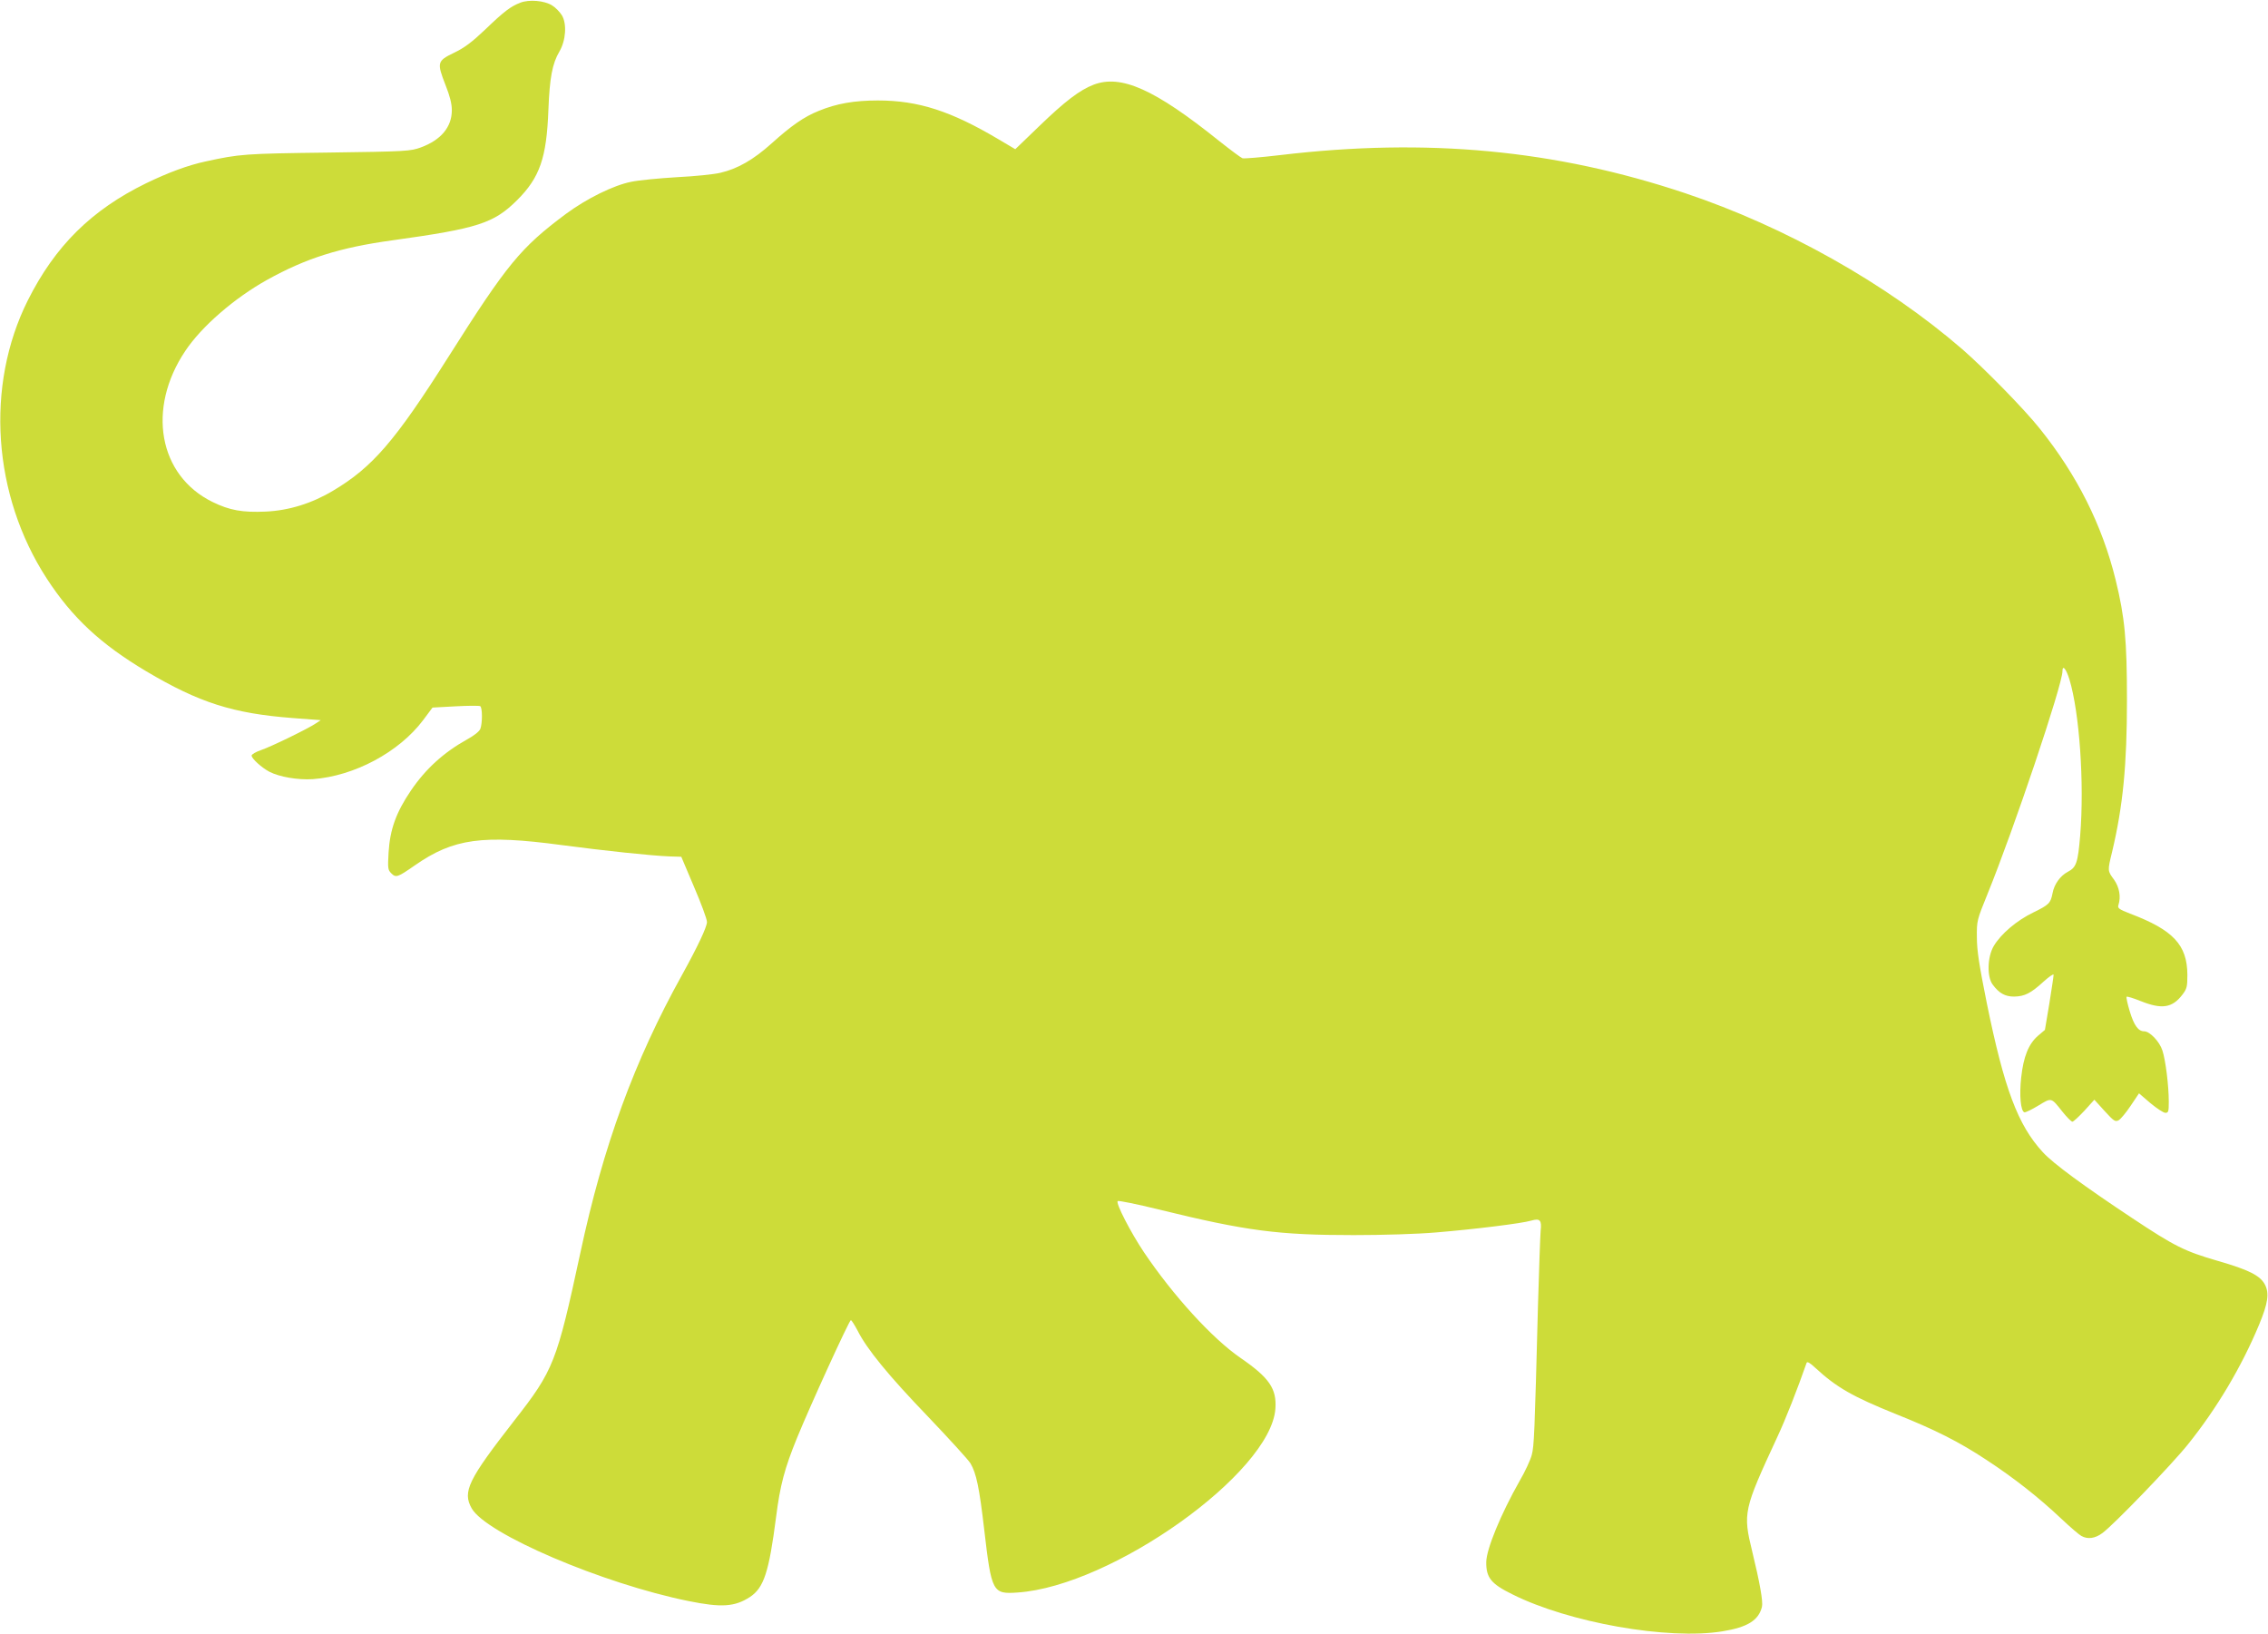
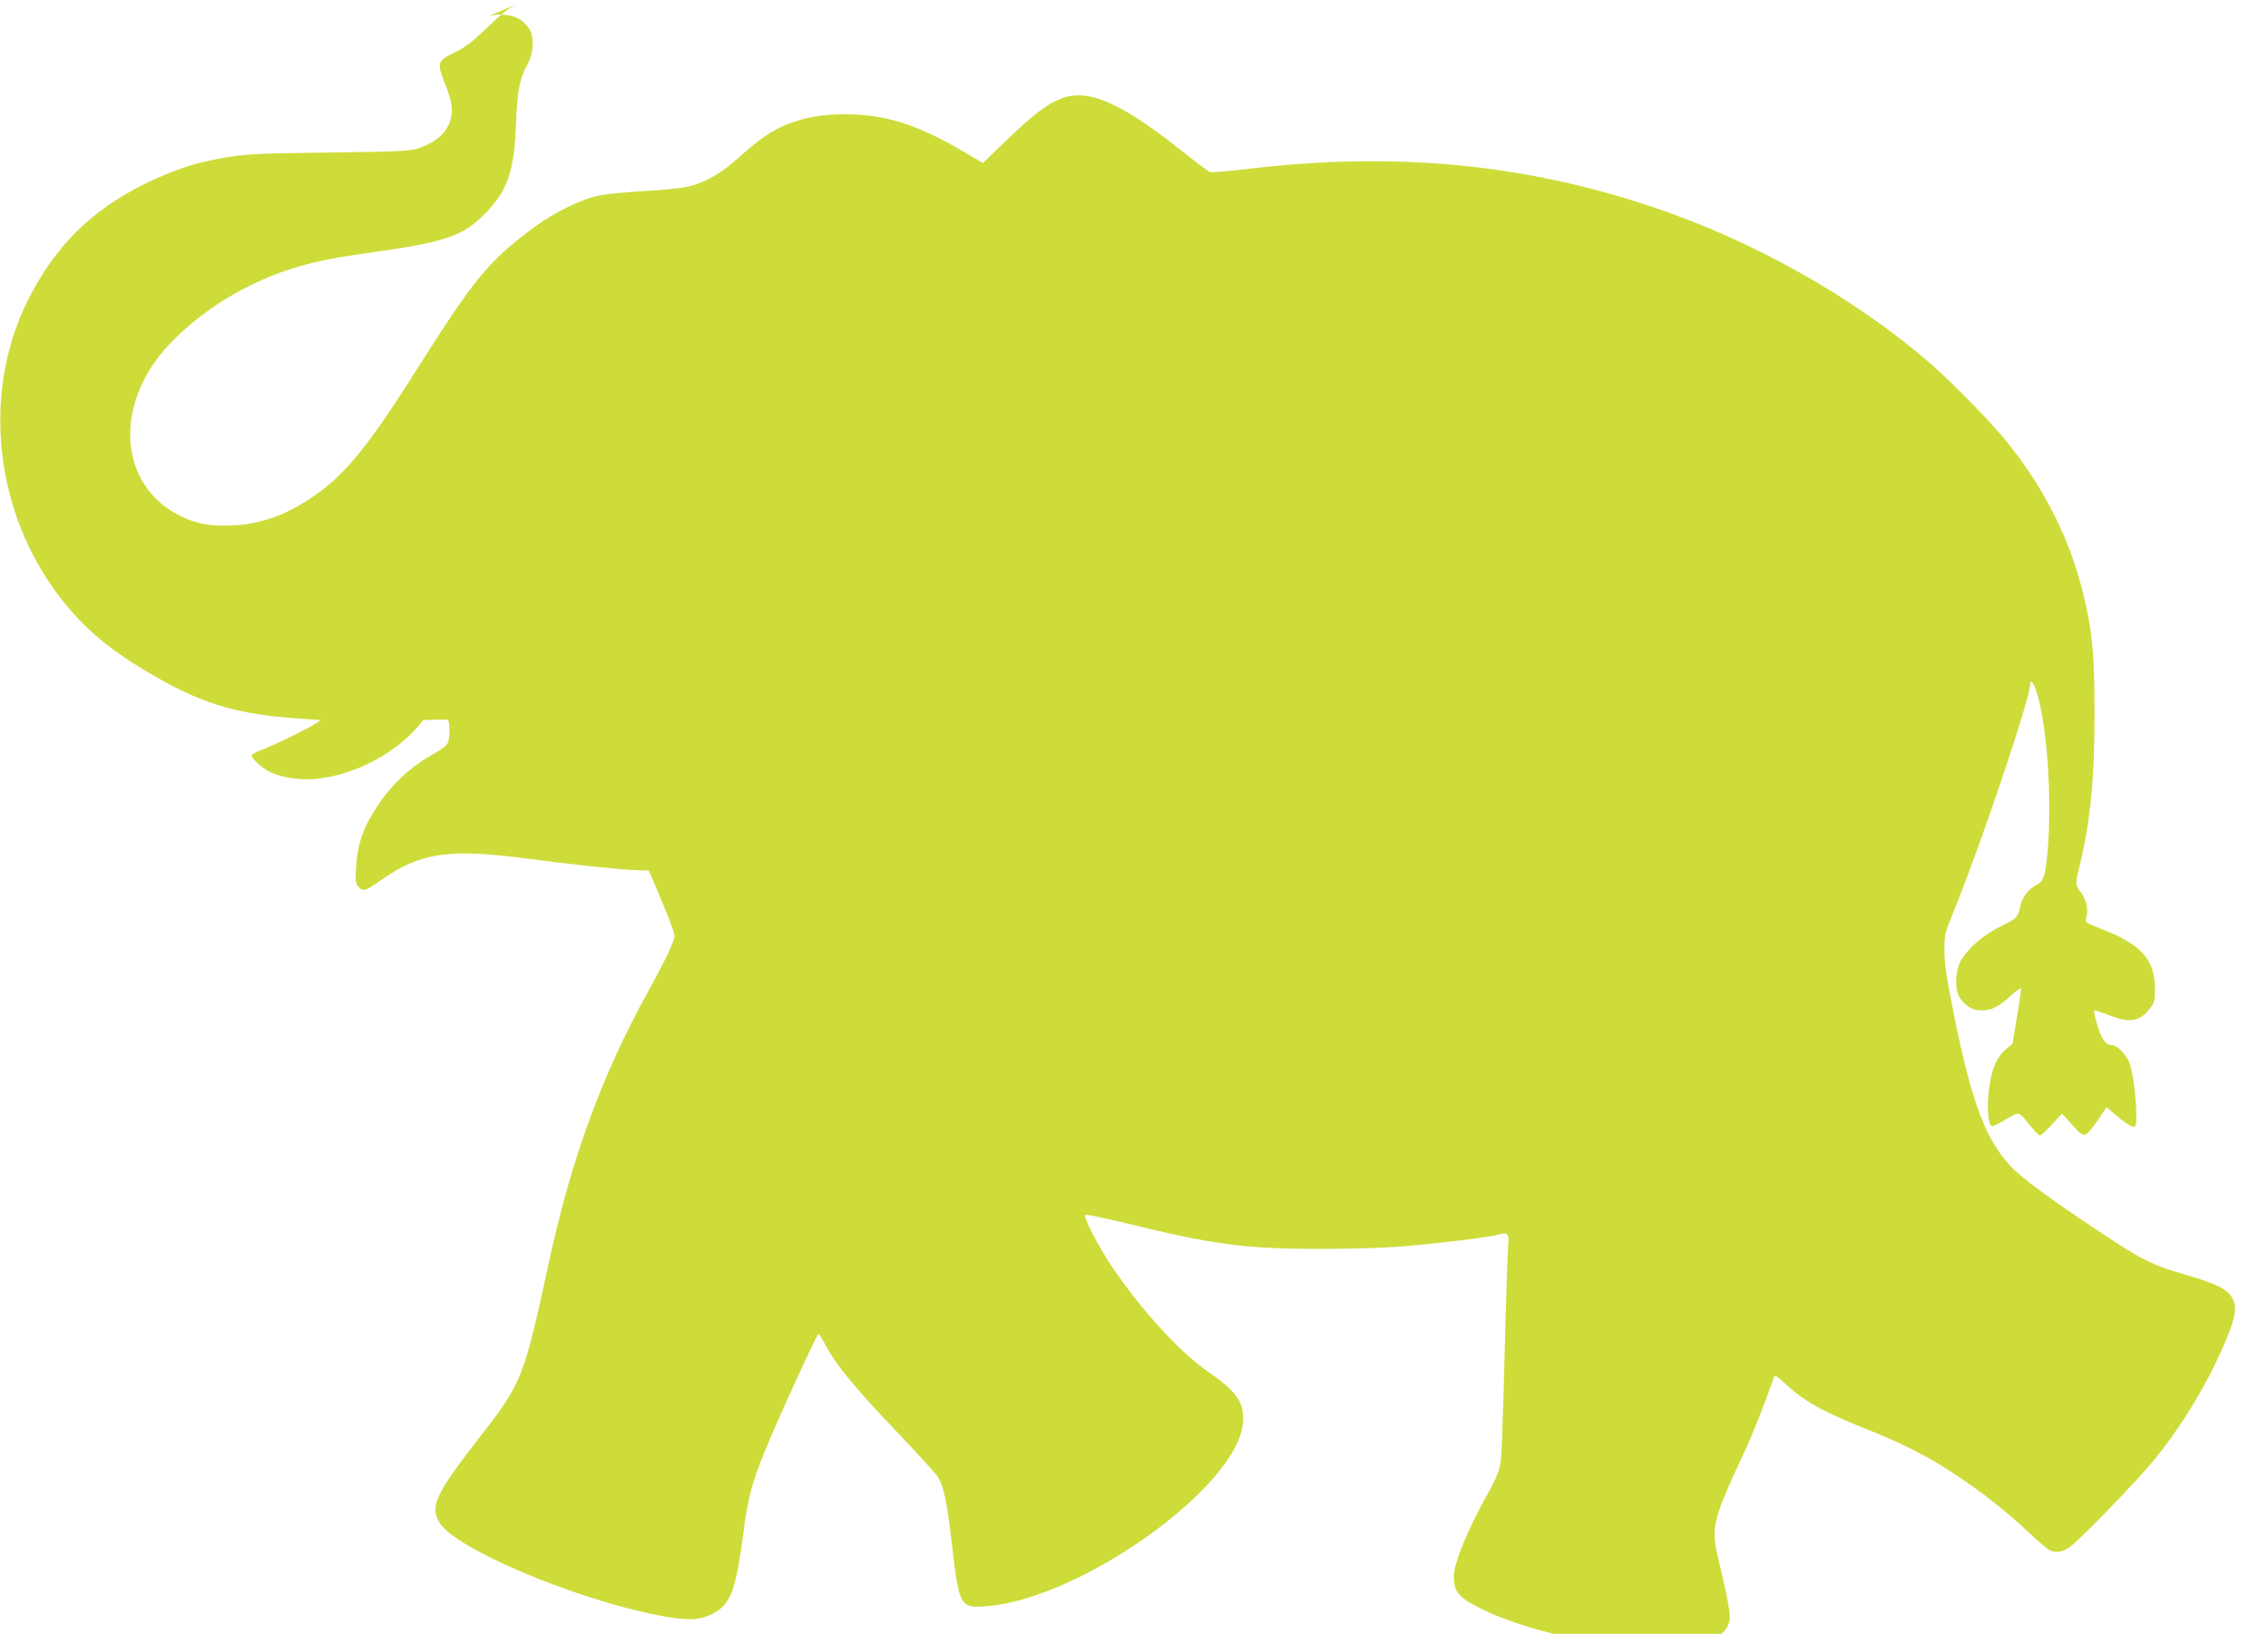
<svg xmlns="http://www.w3.org/2000/svg" version="1.0" width="1280pt" height="922pt" viewBox="0 0 1280 922" preserveAspectRatio="xMidYMid meet">
  <g transform="translate(0,922) scale(0.1,-0.1)" fill="#cddc39" stroke="none">
-     <path d="M2937 9205 c-54 -21 -90 -47 -200 -153 -74 -70 -116 -102 -175 -130 -95 -46 -97 -55 -48 -181 25 -63 36 -106 36 -143 0 -95 -61 -168 -175 -210 -58 -21 -78 -23 -525 -29 -470 -6 -497 -8 -689 -50 -99 -21 -212 -63 -336 -123 -309 -151 -514 -354 -668 -661 -241 -482 -199 -1099 107 -1570 143 -220 304 -370 561 -523 300 -178 490 -238 825 -264 l160 -12 -27 -18 c-42 -29 -251 -131 -310 -151 -29 -10 -53 -24 -53 -31 0 -17 58 -69 100 -91 58 -30 161 -47 245 -42 234 17 487 152 623 333 l53 71 130 7 c71 4 134 4 139 1 13 -8 13 -96 1 -128 -6 -15 -35 -38 -77 -61 -129 -72 -231 -164 -314 -286 -85 -125 -119 -221 -127 -351 -5 -89 -4 -98 15 -117 27 -27 36 -23 134 45 217 151 381 174 828 114 242 -32 505 -60 610 -64 l65 -2 72 -170 c40 -93 73 -182 73 -198 0 -28 -53 -140 -142 -301 -268 -483 -443 -960 -573 -1568 -133 -616 -150 -660 -372 -944 -261 -335 -294 -402 -241 -496 81 -144 739 -425 1223 -523 187 -38 262 -33 348 23 78 52 107 140 147 451 23 181 48 274 118 446 76 186 295 665 304 665 4 0 21 -27 38 -59 52 -104 174 -253 398 -486 119 -125 227 -243 239 -263 33 -56 50 -135 78 -377 41 -351 47 -362 188 -352 532 36 1429 675 1455 1037 8 113 -34 175 -197 287 -160 110 -381 353 -546 598 -74 111 -159 275 -147 287 4 4 108 -17 230 -47 497 -122 676 -145 1102 -145 164 0 362 6 465 15 217 18 485 51 538 67 48 14 59 2 52 -57 -2 -22 -9 -211 -15 -420 -19 -734 -22 -795 -35 -845 -7 -28 -38 -95 -69 -148 -106 -187 -187 -384 -188 -457 -1 -88 27 -123 147 -182 319 -160 880 -259 1186 -209 142 23 204 62 223 138 7 30 -12 136 -55 313 -53 217 -49 234 140 642 49 104 116 276 167 422 3 9 18 1 48 -27 121 -112 213 -164 456 -262 223 -89 357 -157 510 -258 156 -102 297 -213 425 -334 50 -47 100 -90 112 -96 36 -20 78 -14 119 17 63 46 392 387 483 501 162 202 301 435 401 675 50 121 58 176 33 225 -27 52 -91 84 -268 135 -186 54 -242 82 -480 240 -273 181 -449 310 -506 373 -141 153 -218 360 -316 841 -43 214 -56 297 -56 371 -1 94 0 97 60 245 149 366 423 1181 423 1257 0 38 20 15 39 -45 57 -187 85 -587 61 -882 -13 -155 -22 -180 -70 -205 -42 -22 -77 -70 -86 -121 -11 -56 -20 -65 -108 -108 -95 -46 -183 -121 -224 -190 -36 -61 -39 -173 -6 -217 36 -49 70 -68 121 -68 59 1 94 18 167 85 31 28 56 45 56 38 0 -8 -11 -81 -24 -162 l-25 -149 -39 -33 c-53 -46 -82 -117 -95 -236 -11 -99 -3 -189 18 -196 6 -2 41 15 79 38 76 46 71 47 137 -36 24 -30 49 -55 55 -55 6 0 36 28 68 62 l56 62 58 -64 c52 -57 60 -62 79 -52 12 7 42 43 68 82 l47 70 64 -55 c36 -30 74 -55 85 -55 17 0 19 7 19 63 0 90 -18 235 -36 289 -16 50 -71 108 -103 108 -33 0 -57 33 -81 112 -13 43 -21 80 -18 83 3 3 39 -8 81 -25 118 -47 177 -38 234 37 25 33 28 44 28 112 -1 169 -80 253 -323 345 -64 25 -72 31 -66 49 15 47 5 100 -25 143 -37 50 -37 49 -11 156 62 261 84 492 84 858 0 337 -12 466 -64 678 -76 309 -217 590 -427 852 -89 112 -313 340 -438 449 -429 371 -1000 692 -1565 881 -733 245 -1458 313 -2283 215 -110 -13 -206 -21 -215 -18 -10 4 -69 48 -132 98 -364 292 -553 376 -708 317 -78 -30 -161 -93 -306 -233 l-136 -131 -93 55 c-269 160 -454 220 -682 220 -133 0 -233 -17 -335 -59 -82 -33 -154 -83 -265 -183 -102 -92 -193 -144 -289 -166 -36 -9 -147 -20 -247 -25 -99 -6 -215 -17 -257 -26 -100 -20 -250 -94 -368 -181 -256 -191 -331 -282 -664 -808 -300 -474 -428 -622 -650 -754 -120 -72 -250 -112 -380 -118 -131 -6 -204 7 -300 54 -305 149 -373 527 -154 853 92 138 277 298 462 401 220 122 409 182 708 223 483 67 571 96 703 227 128 128 166 239 176 509 7 181 22 261 62 329 37 63 43 157 14 205 -12 19 -37 45 -56 56 -44 27 -128 34 -178 15z" />
+     <path d="M2937 9205 c-54 -21 -90 -47 -200 -153 -74 -70 -116 -102 -175 -130 -95 -46 -97 -55 -48 -181 25 -63 36 -106 36 -143 0 -95 -61 -168 -175 -210 -58 -21 -78 -23 -525 -29 -470 -6 -497 -8 -689 -50 -99 -21 -212 -63 -336 -123 -309 -151 -514 -354 -668 -661 -241 -482 -199 -1099 107 -1570 143 -220 304 -370 561 -523 300 -178 490 -238 825 -264 l160 -12 -27 -18 c-42 -29 -251 -131 -310 -151 -29 -10 -53 -24 -53 -31 0 -17 58 -69 100 -91 58 -30 161 -47 245 -42 234 17 487 152 623 333 c71 4 134 4 139 1 13 -8 13 -96 1 -128 -6 -15 -35 -38 -77 -61 -129 -72 -231 -164 -314 -286 -85 -125 -119 -221 -127 -351 -5 -89 -4 -98 15 -117 27 -27 36 -23 134 45 217 151 381 174 828 114 242 -32 505 -60 610 -64 l65 -2 72 -170 c40 -93 73 -182 73 -198 0 -28 -53 -140 -142 -301 -268 -483 -443 -960 -573 -1568 -133 -616 -150 -660 -372 -944 -261 -335 -294 -402 -241 -496 81 -144 739 -425 1223 -523 187 -38 262 -33 348 23 78 52 107 140 147 451 23 181 48 274 118 446 76 186 295 665 304 665 4 0 21 -27 38 -59 52 -104 174 -253 398 -486 119 -125 227 -243 239 -263 33 -56 50 -135 78 -377 41 -351 47 -362 188 -352 532 36 1429 675 1455 1037 8 113 -34 175 -197 287 -160 110 -381 353 -546 598 -74 111 -159 275 -147 287 4 4 108 -17 230 -47 497 -122 676 -145 1102 -145 164 0 362 6 465 15 217 18 485 51 538 67 48 14 59 2 52 -57 -2 -22 -9 -211 -15 -420 -19 -734 -22 -795 -35 -845 -7 -28 -38 -95 -69 -148 -106 -187 -187 -384 -188 -457 -1 -88 27 -123 147 -182 319 -160 880 -259 1186 -209 142 23 204 62 223 138 7 30 -12 136 -55 313 -53 217 -49 234 140 642 49 104 116 276 167 422 3 9 18 1 48 -27 121 -112 213 -164 456 -262 223 -89 357 -157 510 -258 156 -102 297 -213 425 -334 50 -47 100 -90 112 -96 36 -20 78 -14 119 17 63 46 392 387 483 501 162 202 301 435 401 675 50 121 58 176 33 225 -27 52 -91 84 -268 135 -186 54 -242 82 -480 240 -273 181 -449 310 -506 373 -141 153 -218 360 -316 841 -43 214 -56 297 -56 371 -1 94 0 97 60 245 149 366 423 1181 423 1257 0 38 20 15 39 -45 57 -187 85 -587 61 -882 -13 -155 -22 -180 -70 -205 -42 -22 -77 -70 -86 -121 -11 -56 -20 -65 -108 -108 -95 -46 -183 -121 -224 -190 -36 -61 -39 -173 -6 -217 36 -49 70 -68 121 -68 59 1 94 18 167 85 31 28 56 45 56 38 0 -8 -11 -81 -24 -162 l-25 -149 -39 -33 c-53 -46 -82 -117 -95 -236 -11 -99 -3 -189 18 -196 6 -2 41 15 79 38 76 46 71 47 137 -36 24 -30 49 -55 55 -55 6 0 36 28 68 62 l56 62 58 -64 c52 -57 60 -62 79 -52 12 7 42 43 68 82 l47 70 64 -55 c36 -30 74 -55 85 -55 17 0 19 7 19 63 0 90 -18 235 -36 289 -16 50 -71 108 -103 108 -33 0 -57 33 -81 112 -13 43 -21 80 -18 83 3 3 39 -8 81 -25 118 -47 177 -38 234 37 25 33 28 44 28 112 -1 169 -80 253 -323 345 -64 25 -72 31 -66 49 15 47 5 100 -25 143 -37 50 -37 49 -11 156 62 261 84 492 84 858 0 337 -12 466 -64 678 -76 309 -217 590 -427 852 -89 112 -313 340 -438 449 -429 371 -1000 692 -1565 881 -733 245 -1458 313 -2283 215 -110 -13 -206 -21 -215 -18 -10 4 -69 48 -132 98 -364 292 -553 376 -708 317 -78 -30 -161 -93 -306 -233 l-136 -131 -93 55 c-269 160 -454 220 -682 220 -133 0 -233 -17 -335 -59 -82 -33 -154 -83 -265 -183 -102 -92 -193 -144 -289 -166 -36 -9 -147 -20 -247 -25 -99 -6 -215 -17 -257 -26 -100 -20 -250 -94 -368 -181 -256 -191 -331 -282 -664 -808 -300 -474 -428 -622 -650 -754 -120 -72 -250 -112 -380 -118 -131 -6 -204 7 -300 54 -305 149 -373 527 -154 853 92 138 277 298 462 401 220 122 409 182 708 223 483 67 571 96 703 227 128 128 166 239 176 509 7 181 22 261 62 329 37 63 43 157 14 205 -12 19 -37 45 -56 56 -44 27 -128 34 -178 15z" />
  </g>
</svg>